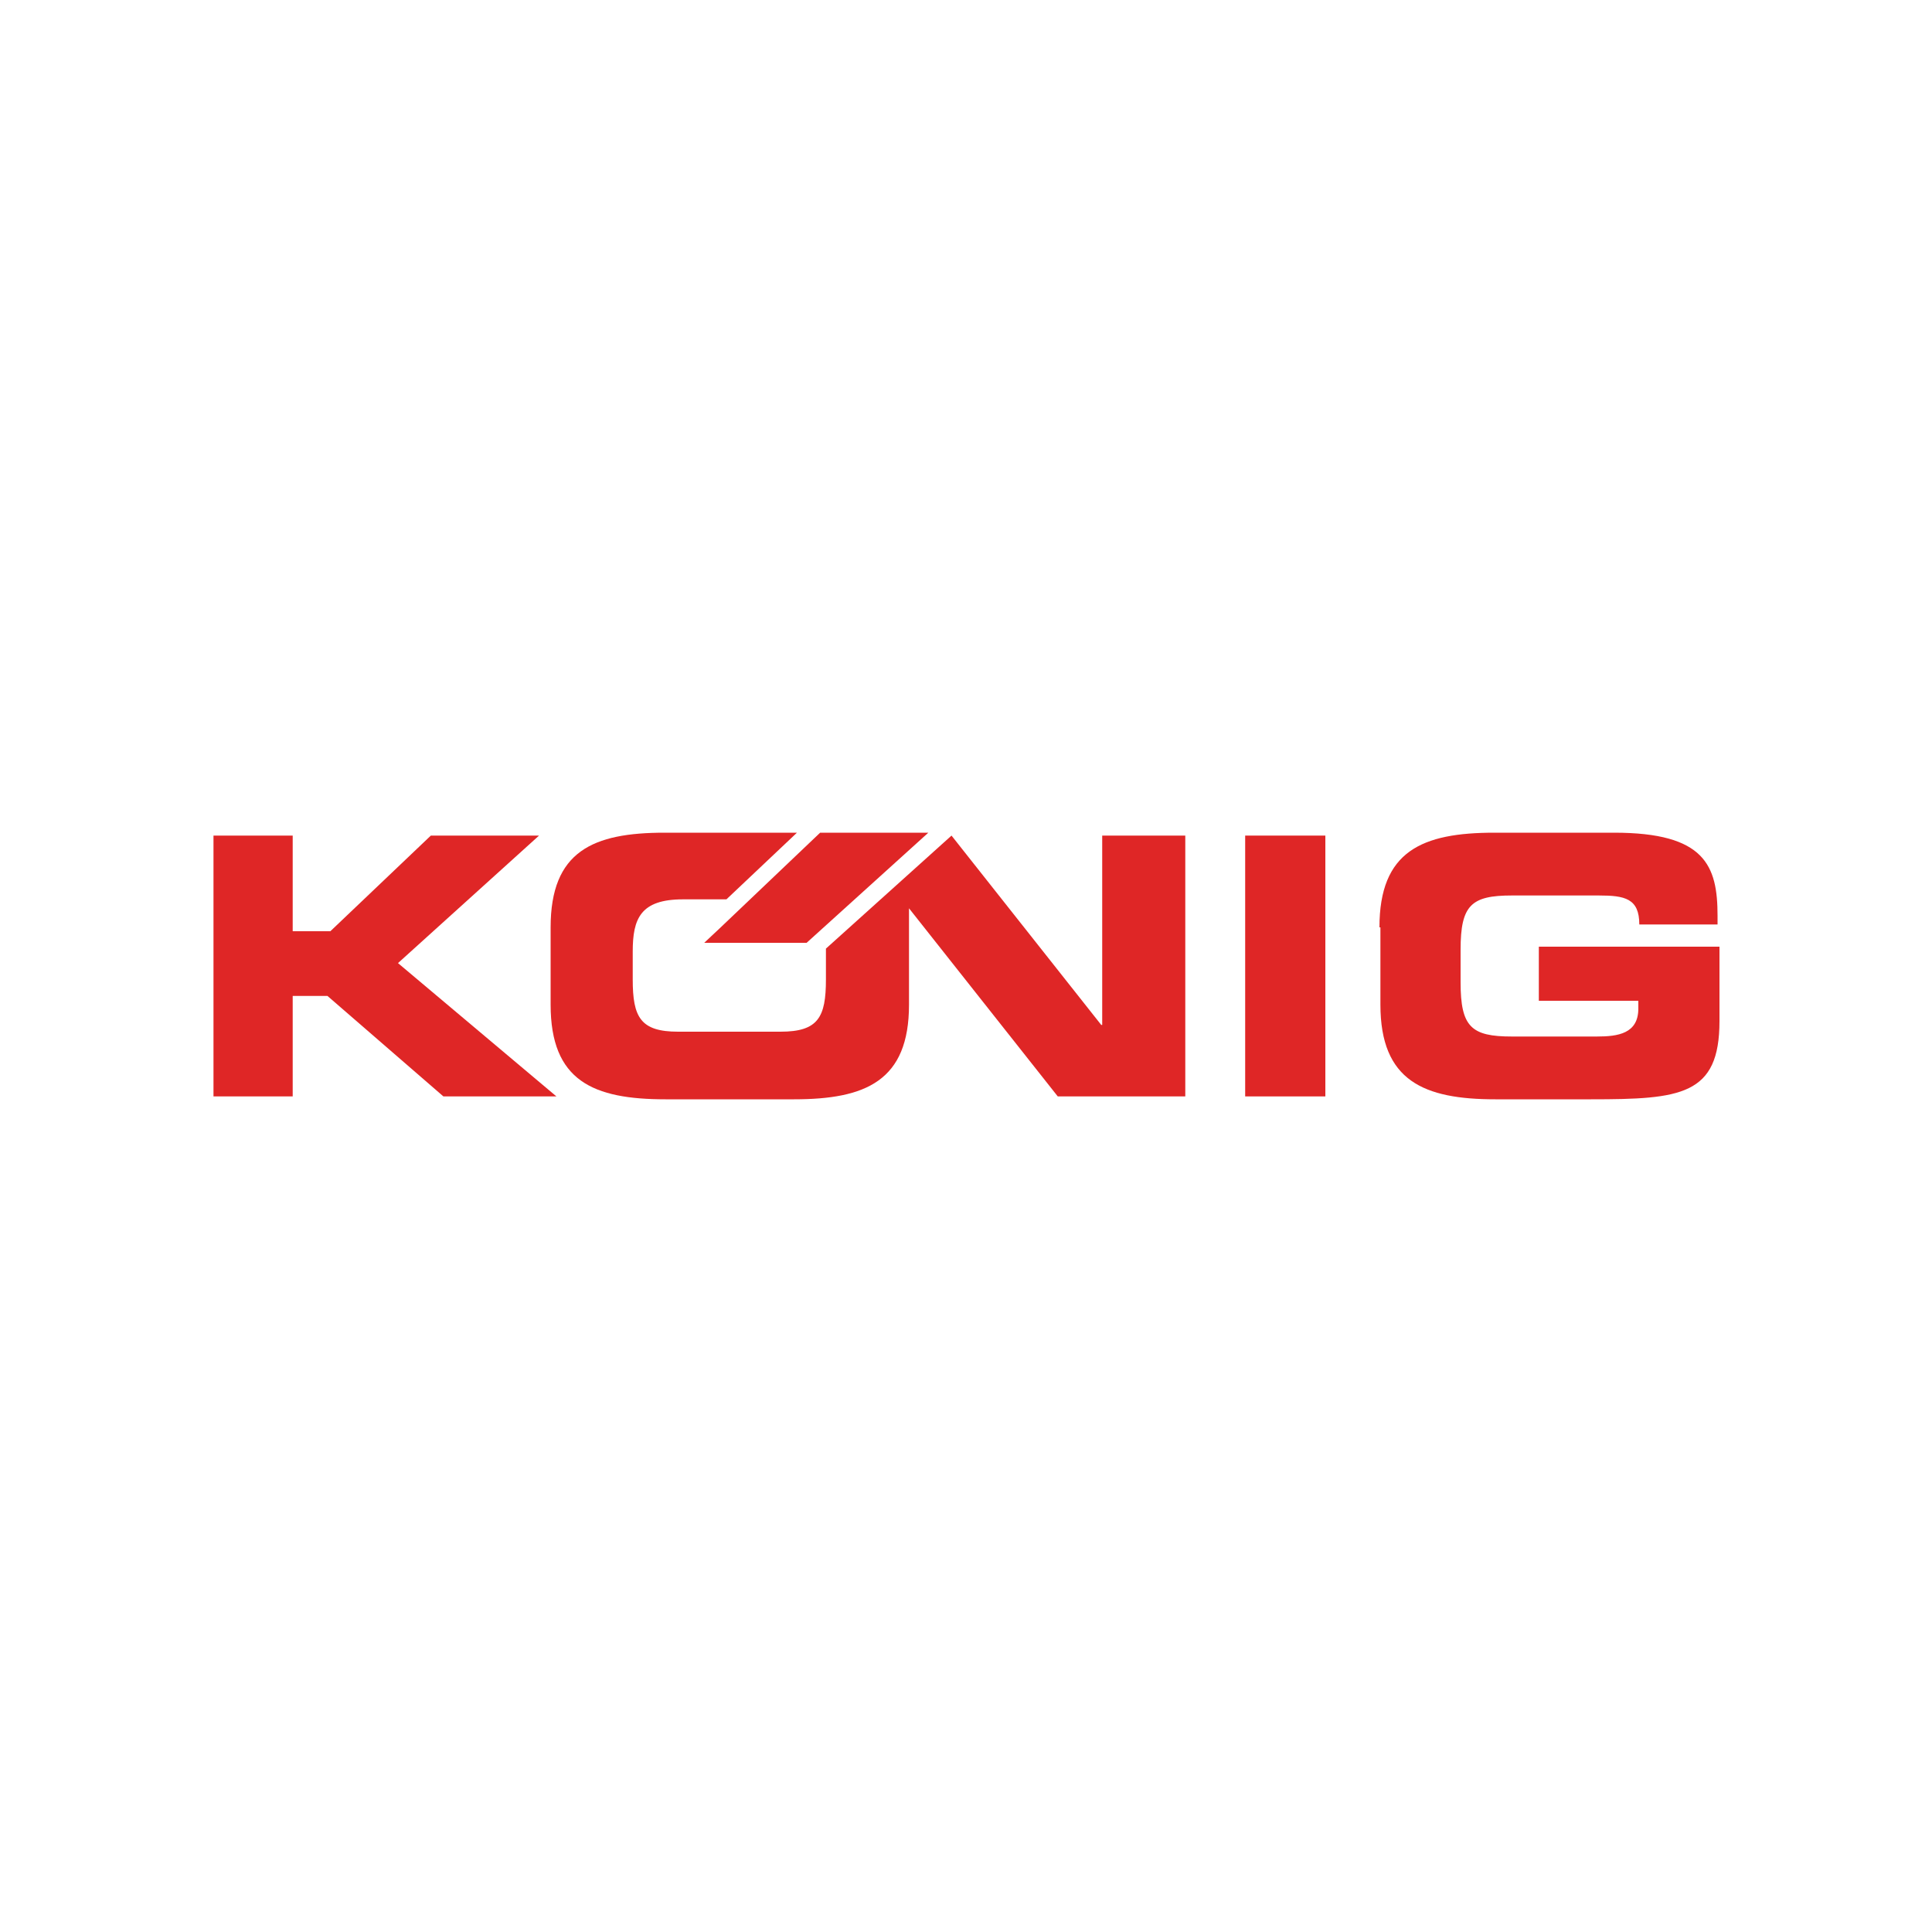
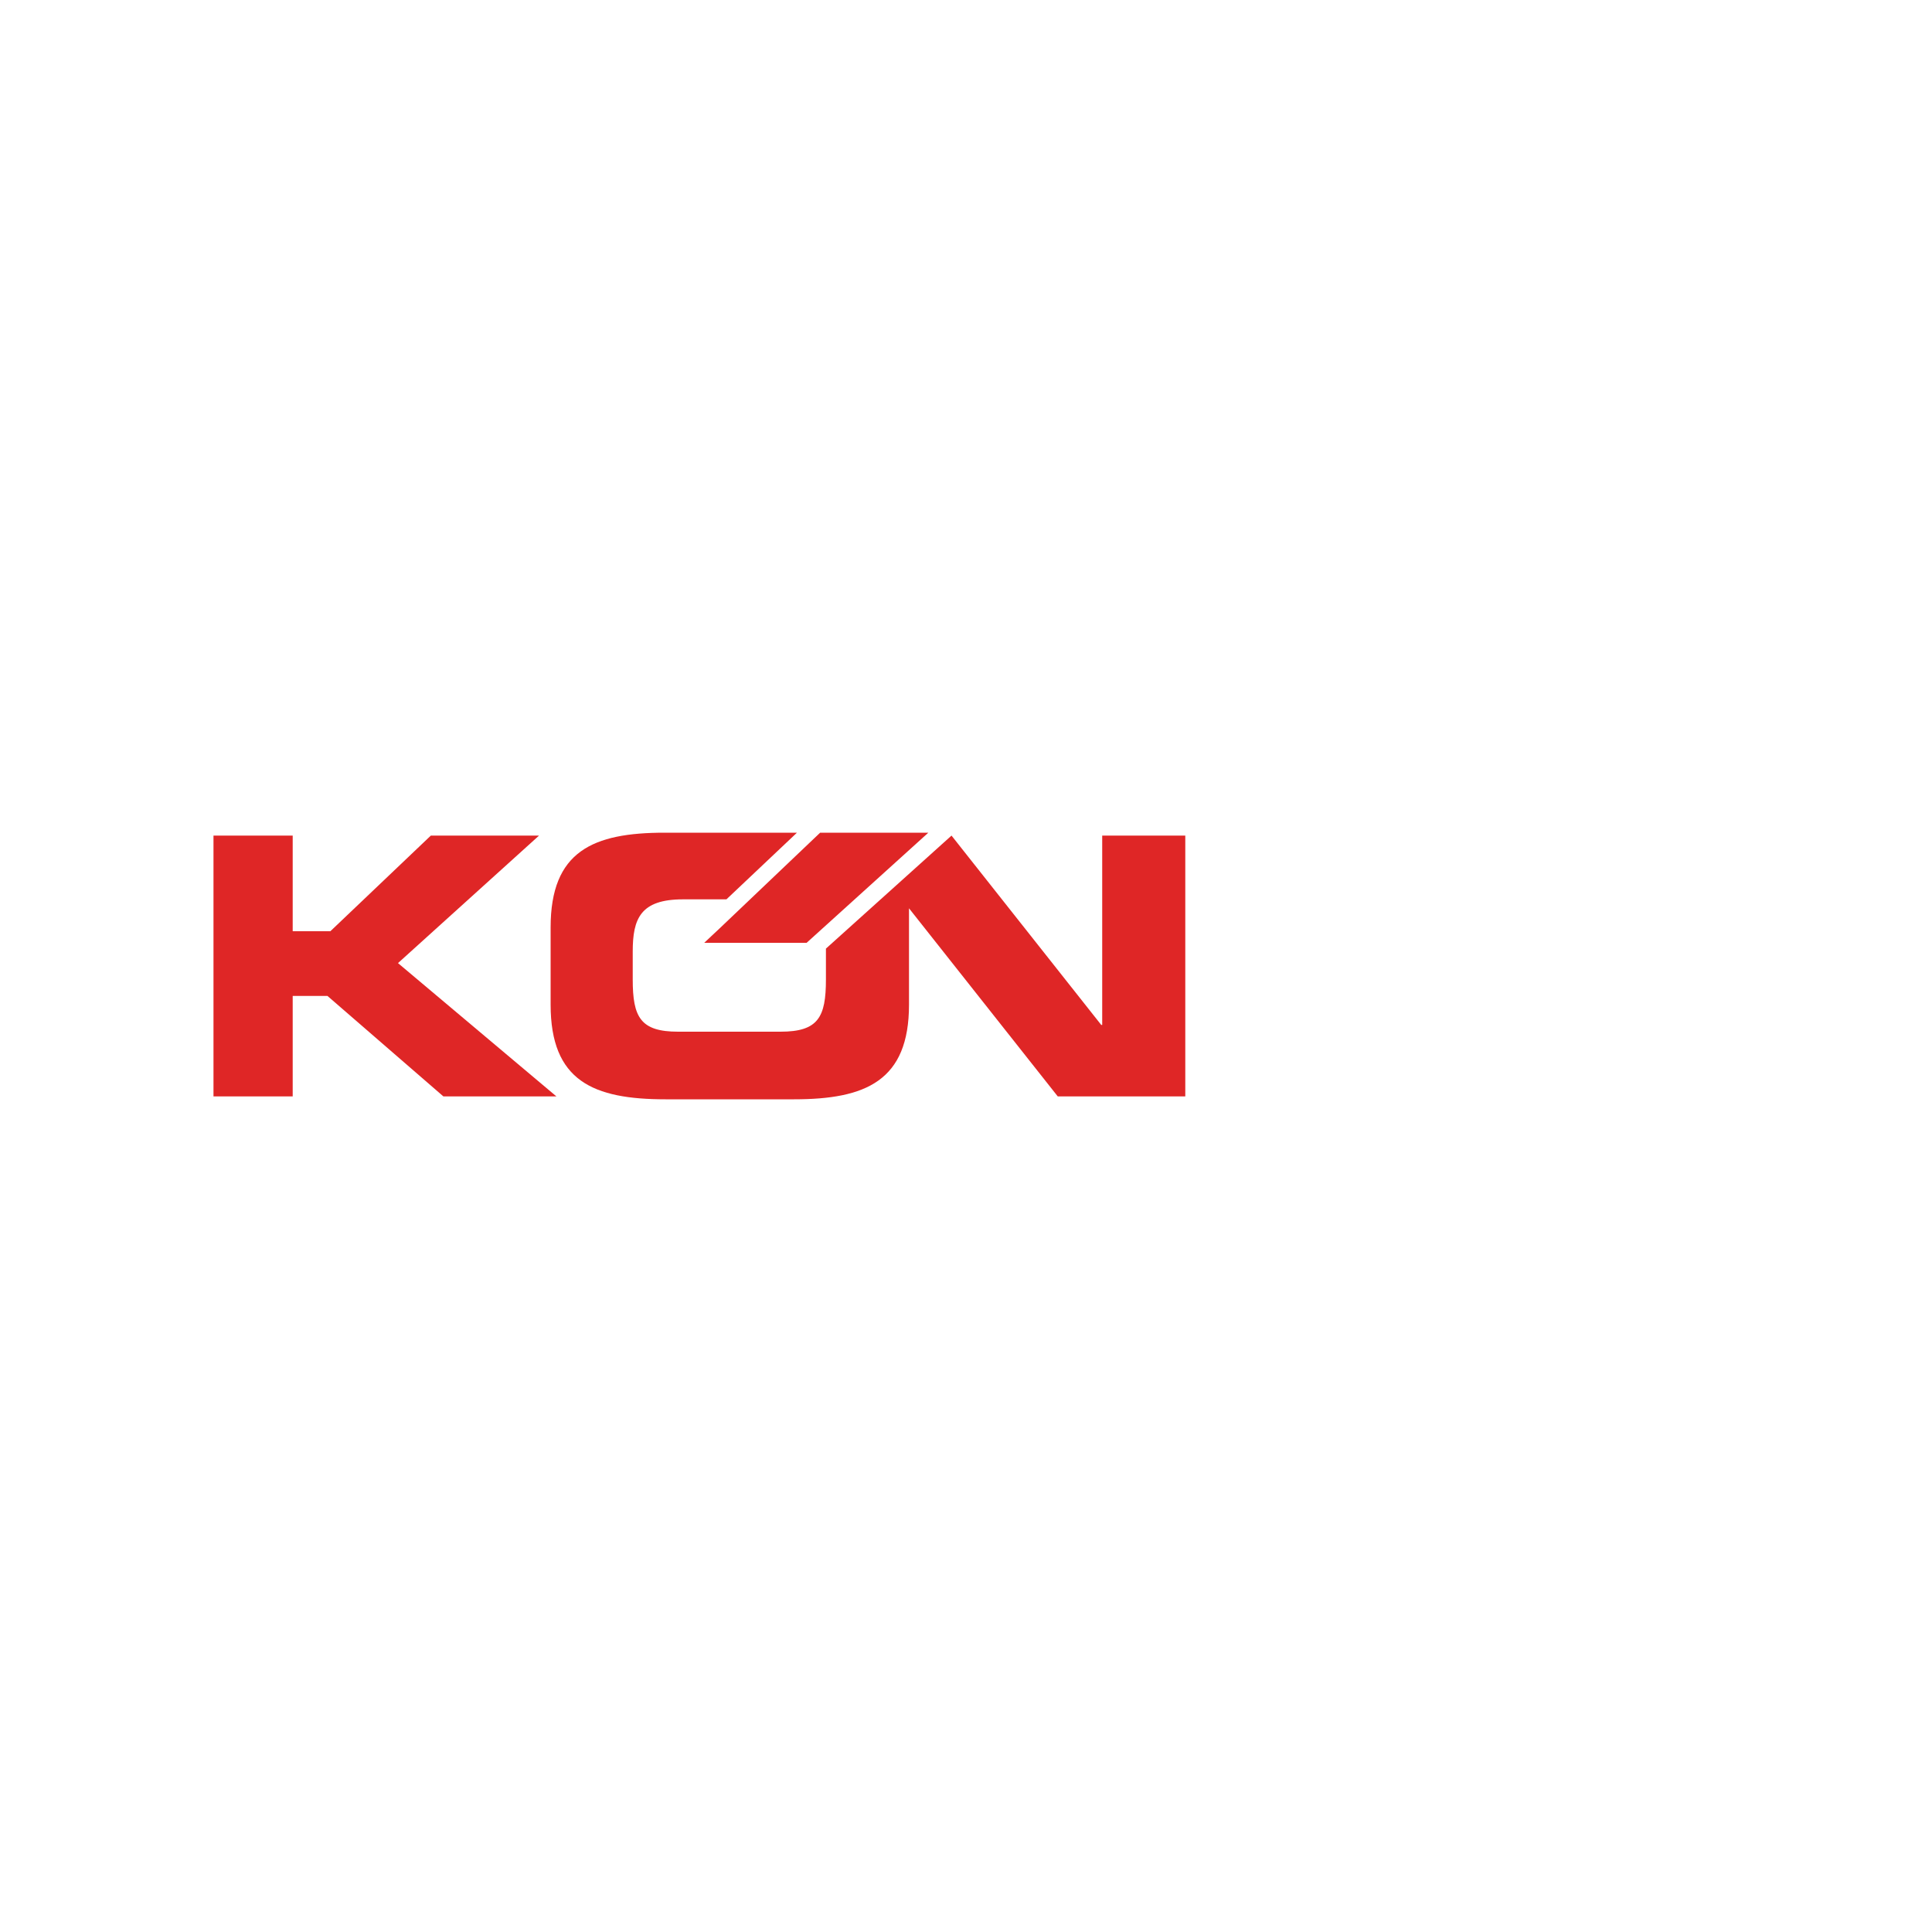
<svg xmlns="http://www.w3.org/2000/svg" xmlns:xlink="http://www.w3.org/1999/xlink" version="1.1" id="Ebene_1" x="0px" y="0px" viewBox="0 0 200 200" style="enable-background:new 0 0 200 200;" xml:space="preserve">
  <style type="text/css">
	.st0{fill:#FFFFFF;}
	.st1{clip-path:url(#SVGID_00000101794191380755712270000009296974168046659462_);fill:#DF2626;}
	.st2{fill:#DF2626;}
</style>
-   <rect class="st0" width="200" height="200" />
  <g>
    <g>
      <defs>
        <rect id="SVGID_1_" x="22.1" y="86.2" width="155.9" height="27.6" />
      </defs>
      <clipPath id="SVGID_00000099631314830114073390000008016199814049249427_">
        <use xlink:href="#SVGID_1_" style="overflow:visible;" />
      </clipPath>
-       <polygon style="clip-path:url(#SVGID_00000099631314830114073390000008016199814049249427_);fill:#DF2626;" points="128.9,86.5     137.2,86.5 137.2,113.5 128.9,113.5 128.9,86.5   " />
      <polygon style="clip-path:url(#SVGID_00000099631314830114073390000008016199814049249427_);fill:#DF2626;" points="22,86.5     30.3,86.5 30.3,96.4 34.2,96.4 44.6,86.5 55.8,86.5 41.2,99.7 57.6,113.5 45.9,113.5 33.9,103.1 30.3,103.1 30.3,113.5 22,113.5     22,86.5   " />
    </g>
-     <path class="st2" d="M142.8,96c0-7.9,4.4-9.8,11.9-9.8h12.4c9.4,0,10.7,3.4,10.7,8.6v0.9h-8.1c0-2.7-1.5-3-4.2-3h-9   c-4.2,0-5.3,1-5.3,5.6v3.4c0,4.6,1.1,5.6,5.3,5.6h8.8c2.2,0,4.3-0.3,4.3-2.9v-0.8h-10.3V98H178v7.7c0,7.7-4,8.1-13.3,8.1h-9.9   c-7.4,0-11.9-1.9-11.9-9.8V96L142.8,96z" />
    <path class="st2" d="M114.1,86.5v19.6H114L98.5,86.5h0l-13,11.7c0,0.1,0,0.2,0,0.3v2.9c0,3.9-0.8,5.4-4.7,5.4H70.2   c-3.9,0-4.7-1.5-4.7-5.4v-2.9c0-3.4,0.8-5.4,5.2-5.4h4.5l7.3-6.9c-0.1,0-0.2,0-0.4,0H68.8C61.4,86.2,57,88.1,57,96v8   c0,7.9,4.4,9.8,11.9,9.8h13.3c7.4,0,11.9-1.9,11.9-9.8V93.9H94l15.5,19.6h13.2v-27H114.1L114.1,86.5z" />
    <polygon class="st2" points="84.9,86.2 74.5,96.1 74.5,96.1 72.9,97.6 83.5,97.6 96.1,86.2 84.9,86.2  " />
  </g>
</svg>